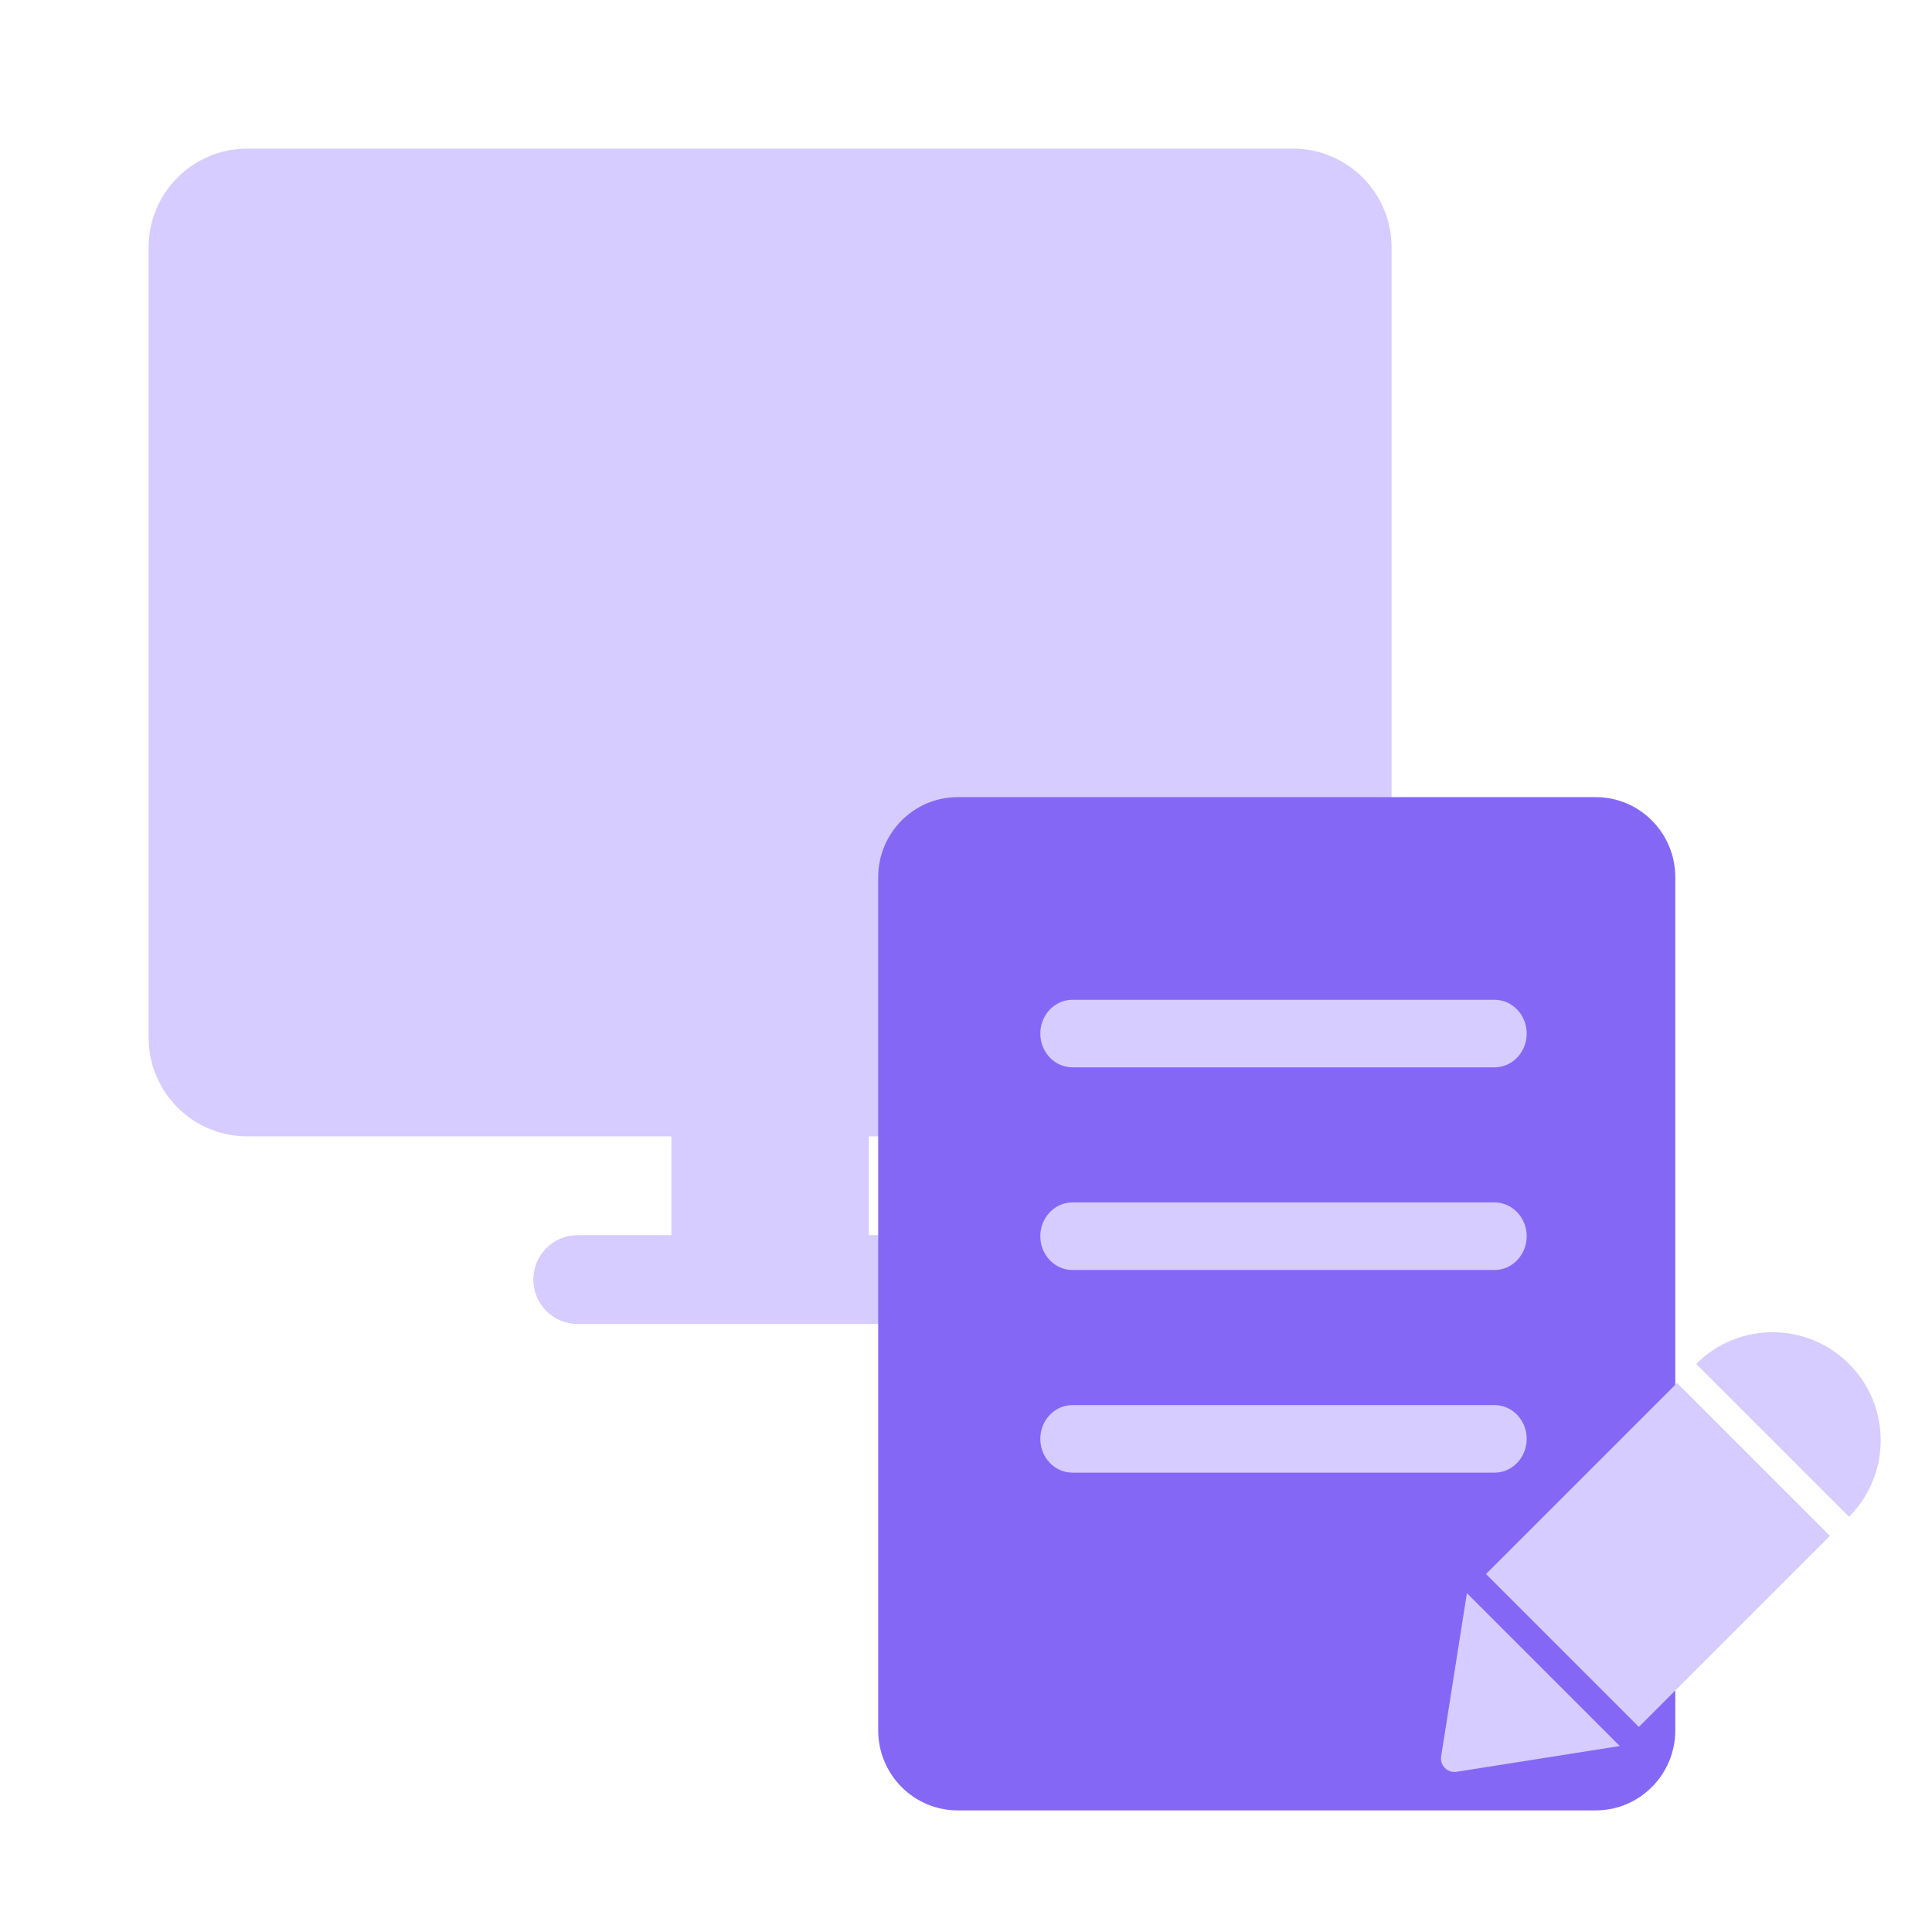
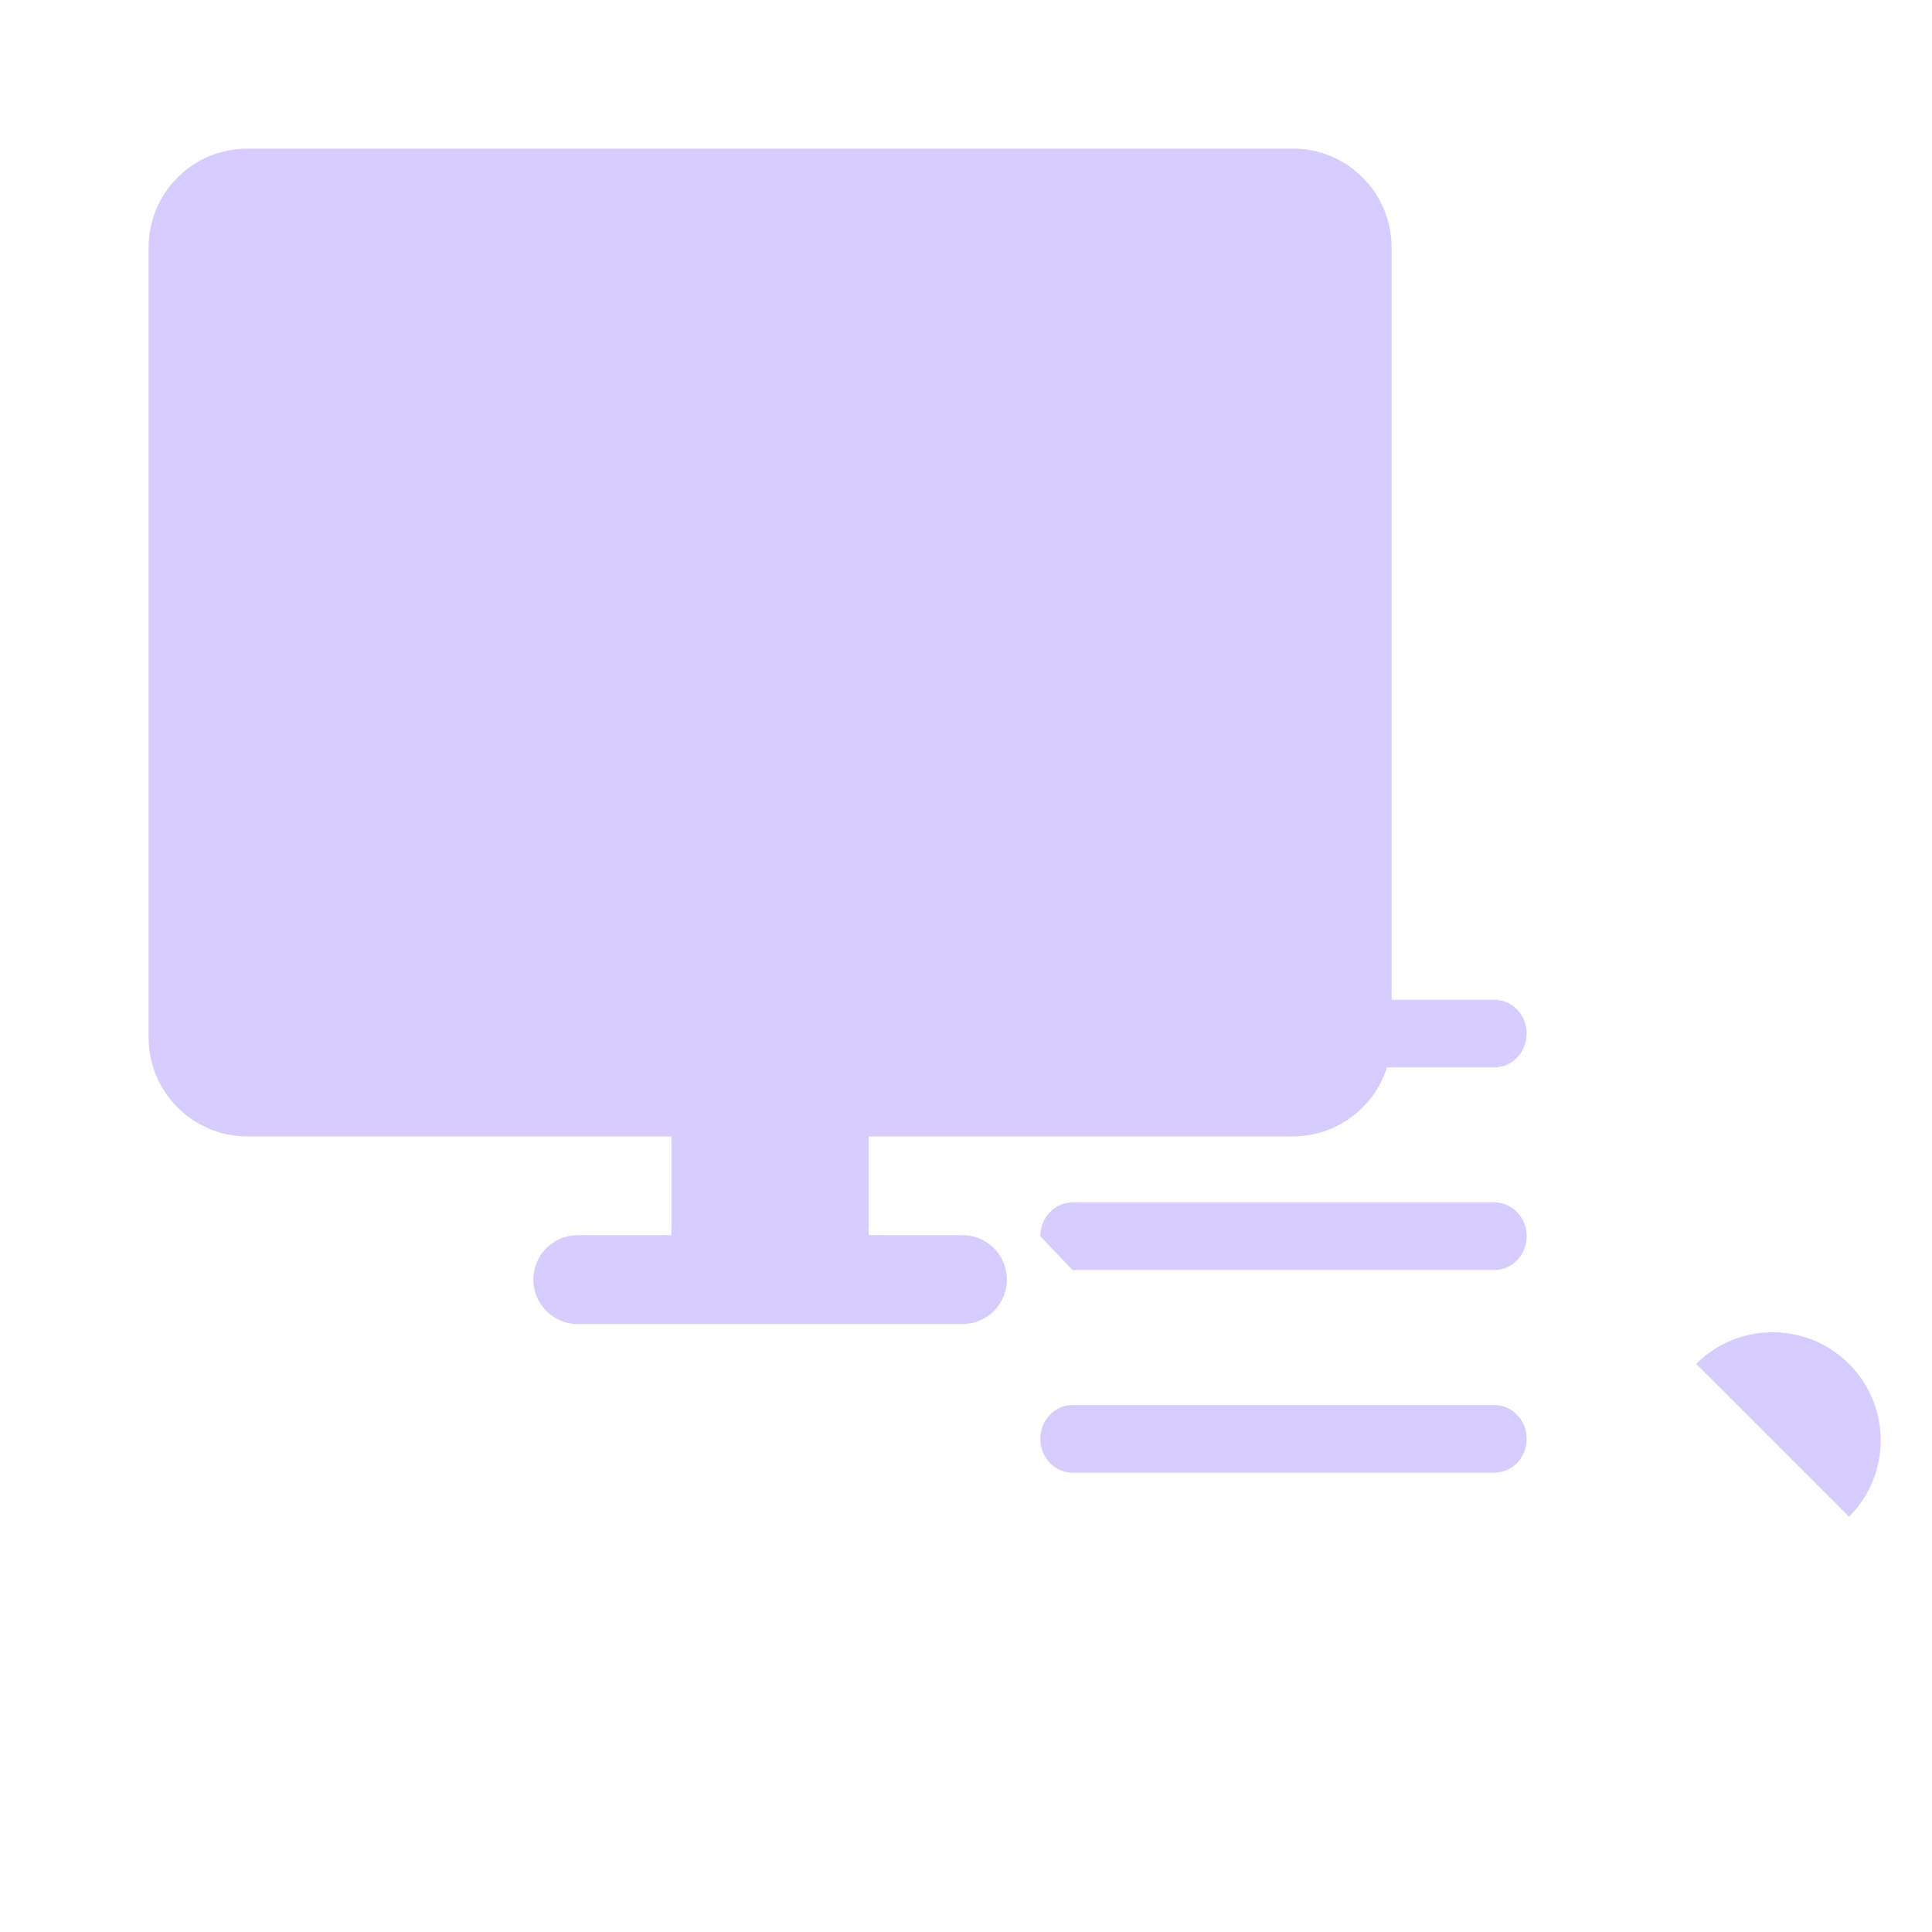
<svg xmlns="http://www.w3.org/2000/svg" width="143" height="143" viewBox="0 0 143 143" fill="none">
  <path fill-rule="evenodd" clip-rule="evenodd" d="M18.302 84.109C14.269 84.109 11 80.836 11 76.798V18.311C11 14.273 14.269 11 18.302 11H95.698C99.731 11 103 14.273 103 18.311V76.798C103 80.836 99.731 84.109 95.698 84.109H64.302V91.42H71.238C73.053 91.42 74.524 92.893 74.524 94.71C74.524 96.527 73.053 98 71.238 98H64.302H49.698H42.762C40.947 98 39.476 96.527 39.476 94.71C39.476 92.893 40.947 91.42 42.762 91.42H49.698V84.109H18.302Z" fill="#D6CCFF" />
-   <path d="M65 64.933C65 61.656 67.638 59 70.893 59H118.107C121.362 59 124 61.656 124 64.933V128.068C124 131.344 121.362 134 118.107 134H70.893C67.638 134 65 131.344 65 128.068V64.933Z" fill="#8468F5" />
  <path fill-rule="evenodd" clip-rule="evenodd" d="M77 76.5C77 75.119 78.067 74 79.382 74H110.618C111.934 74 113 75.119 113 76.5C113 77.881 111.934 79 110.618 79H79.382C78.067 79 77 77.881 77 76.5Z" fill="#D6CCFF" />
-   <path fill-rule="evenodd" clip-rule="evenodd" d="M77 91.5C77 90.119 78.067 89 79.382 89H110.618C111.934 89 113 90.119 113 91.5C113 92.881 111.934 94 110.618 94H79.382C78.067 94 77 92.881 77 91.5Z" fill="#D6CCFF" />
+   <path fill-rule="evenodd" clip-rule="evenodd" d="M77 91.5C77 90.119 78.067 89 79.382 89H110.618C111.934 89 113 90.119 113 91.5C113 92.881 111.934 94 110.618 94H79.382Z" fill="#D6CCFF" />
  <path fill-rule="evenodd" clip-rule="evenodd" d="M77 106.5C77 105.119 78.067 104 79.382 104H110.618C111.934 104 113 105.119 113 106.5C113 107.881 111.934 109 110.618 109H79.382C78.067 109 77 107.881 77 106.5Z" fill="#D6CCFF" />
-   <path d="M124.132 102.364L135.446 113.678L121.304 127.82L109.99 116.506L124.132 102.364Z" fill="#D6CCFF" />
-   <path d="M108.576 117.92L119.89 129.234L107.813 131.141C107.142 131.247 106.563 130.668 106.669 129.997L108.576 117.92Z" fill="#D6CCFF" />
  <path d="M125.547 100.95C128.671 97.826 133.736 97.826 136.86 100.95C139.984 104.074 139.984 109.139 136.86 112.263L125.547 100.95Z" fill="#D6CCFF" />
</svg>